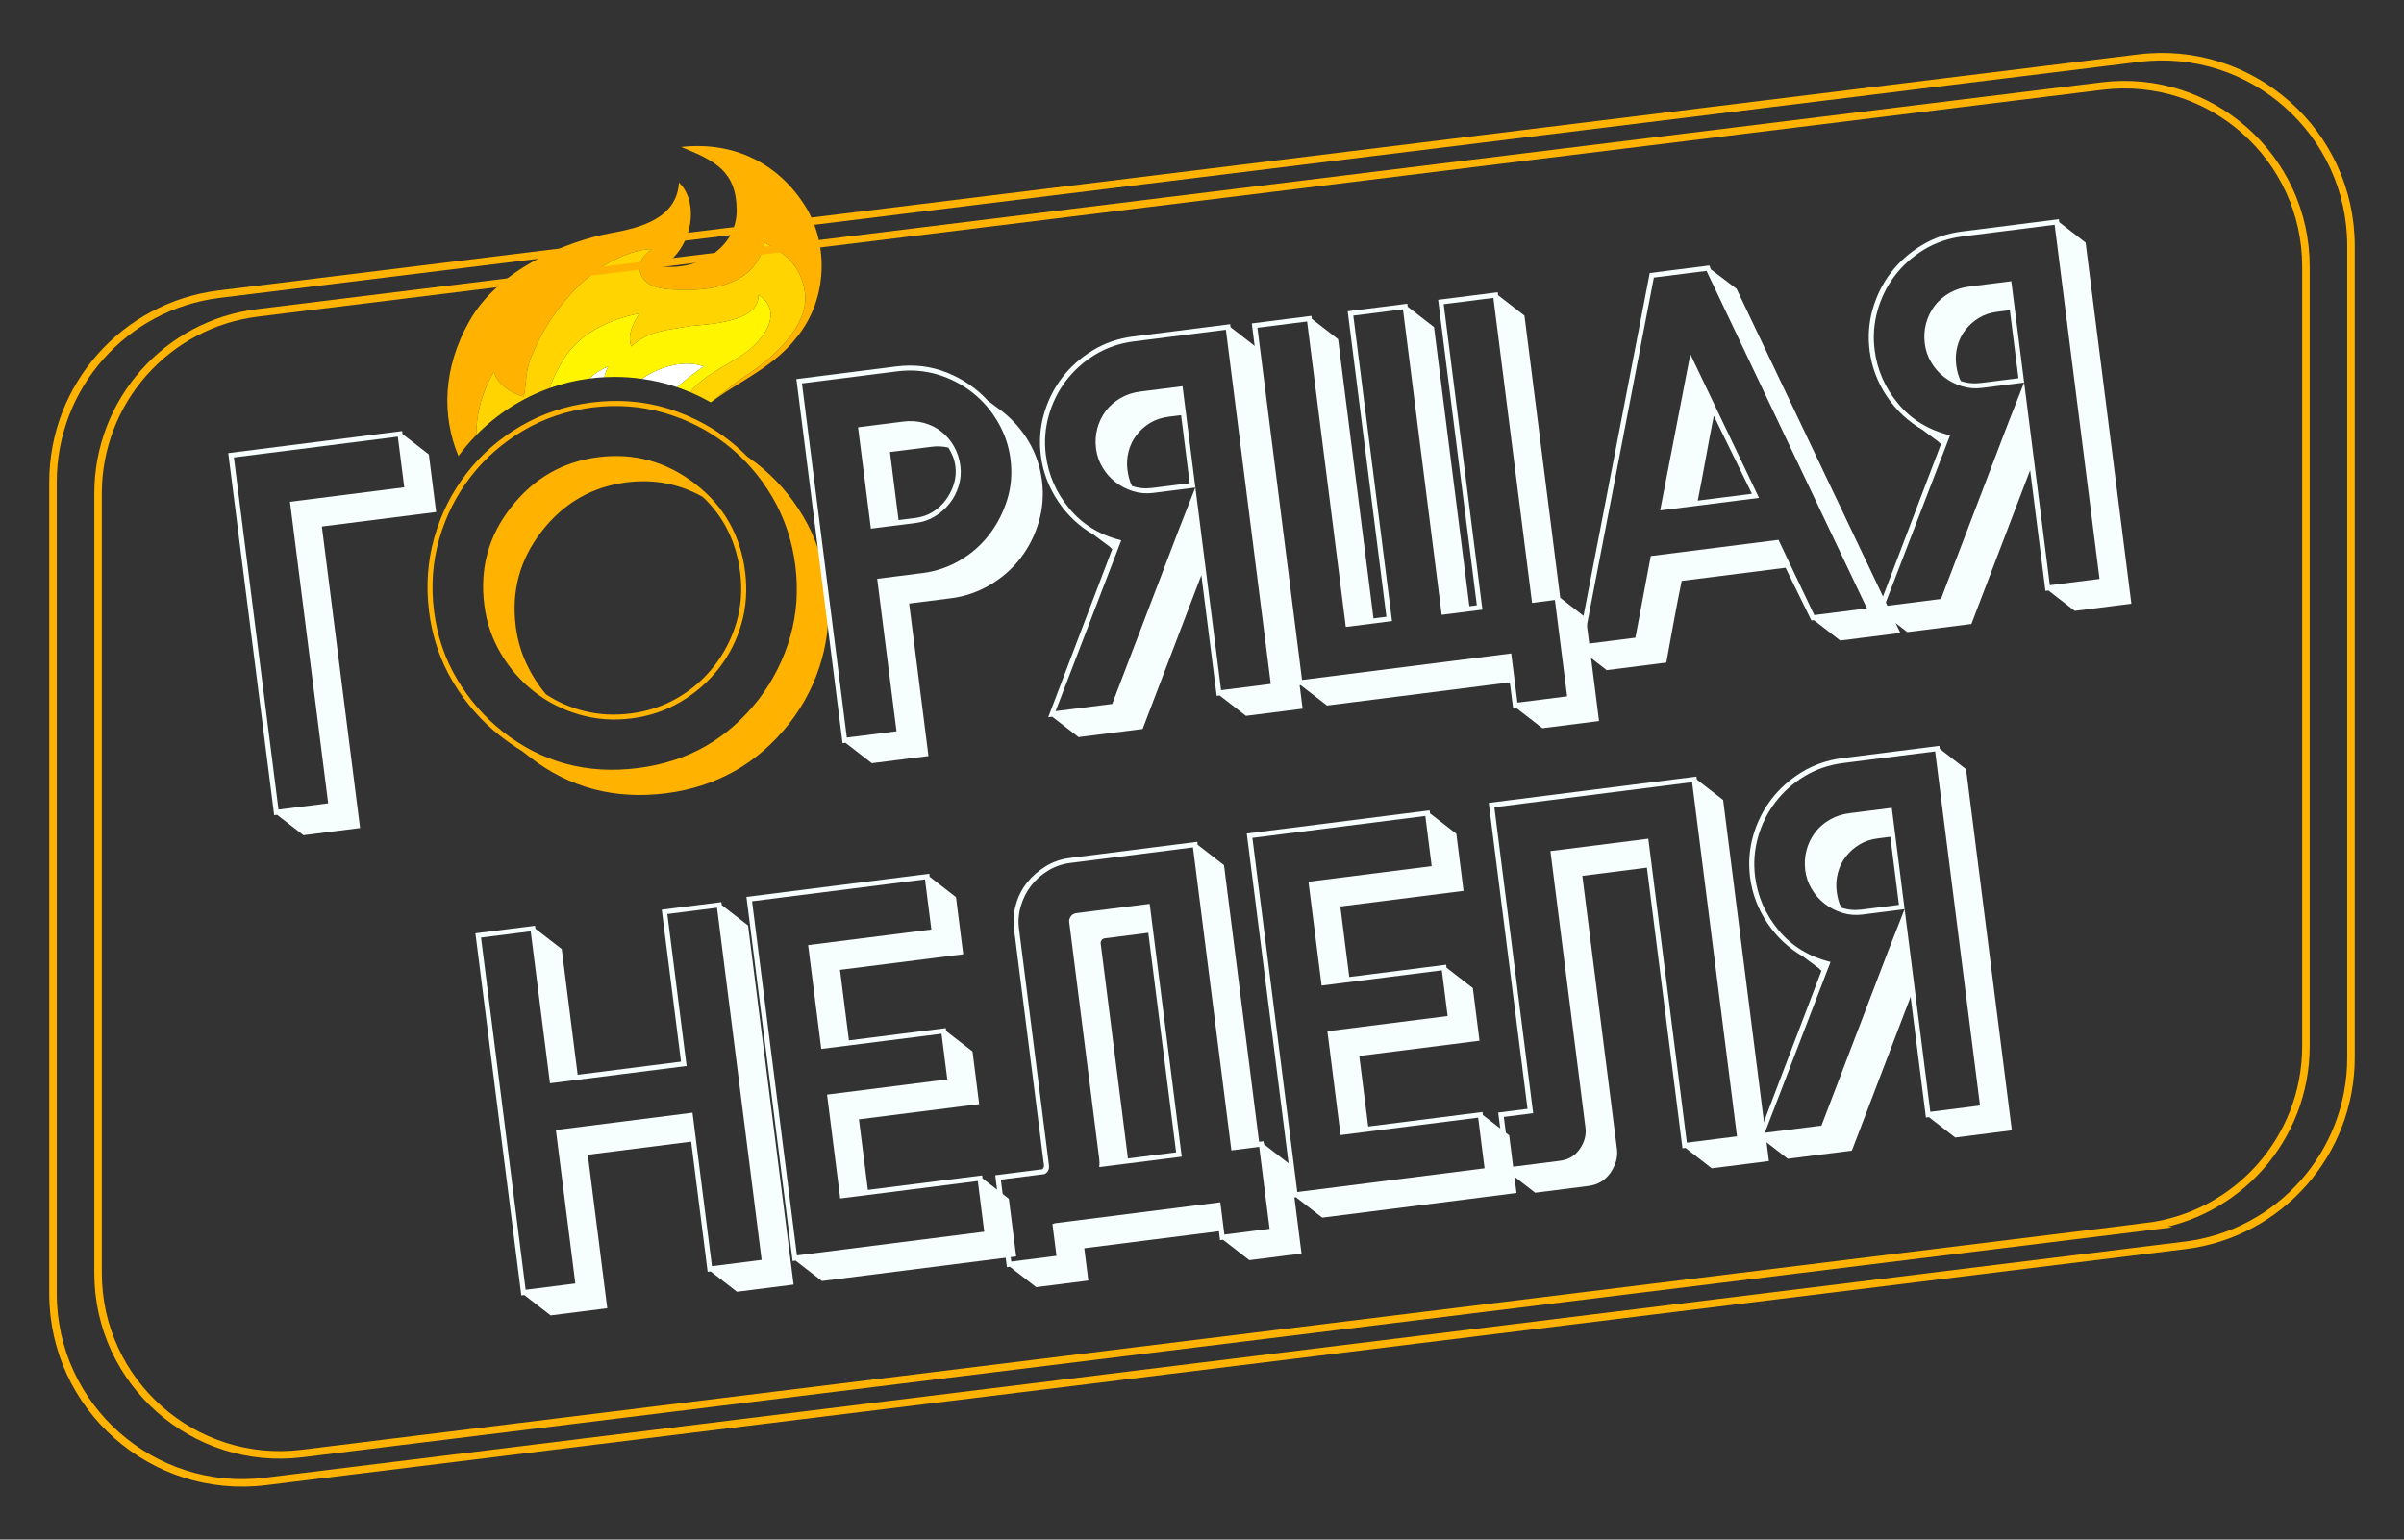
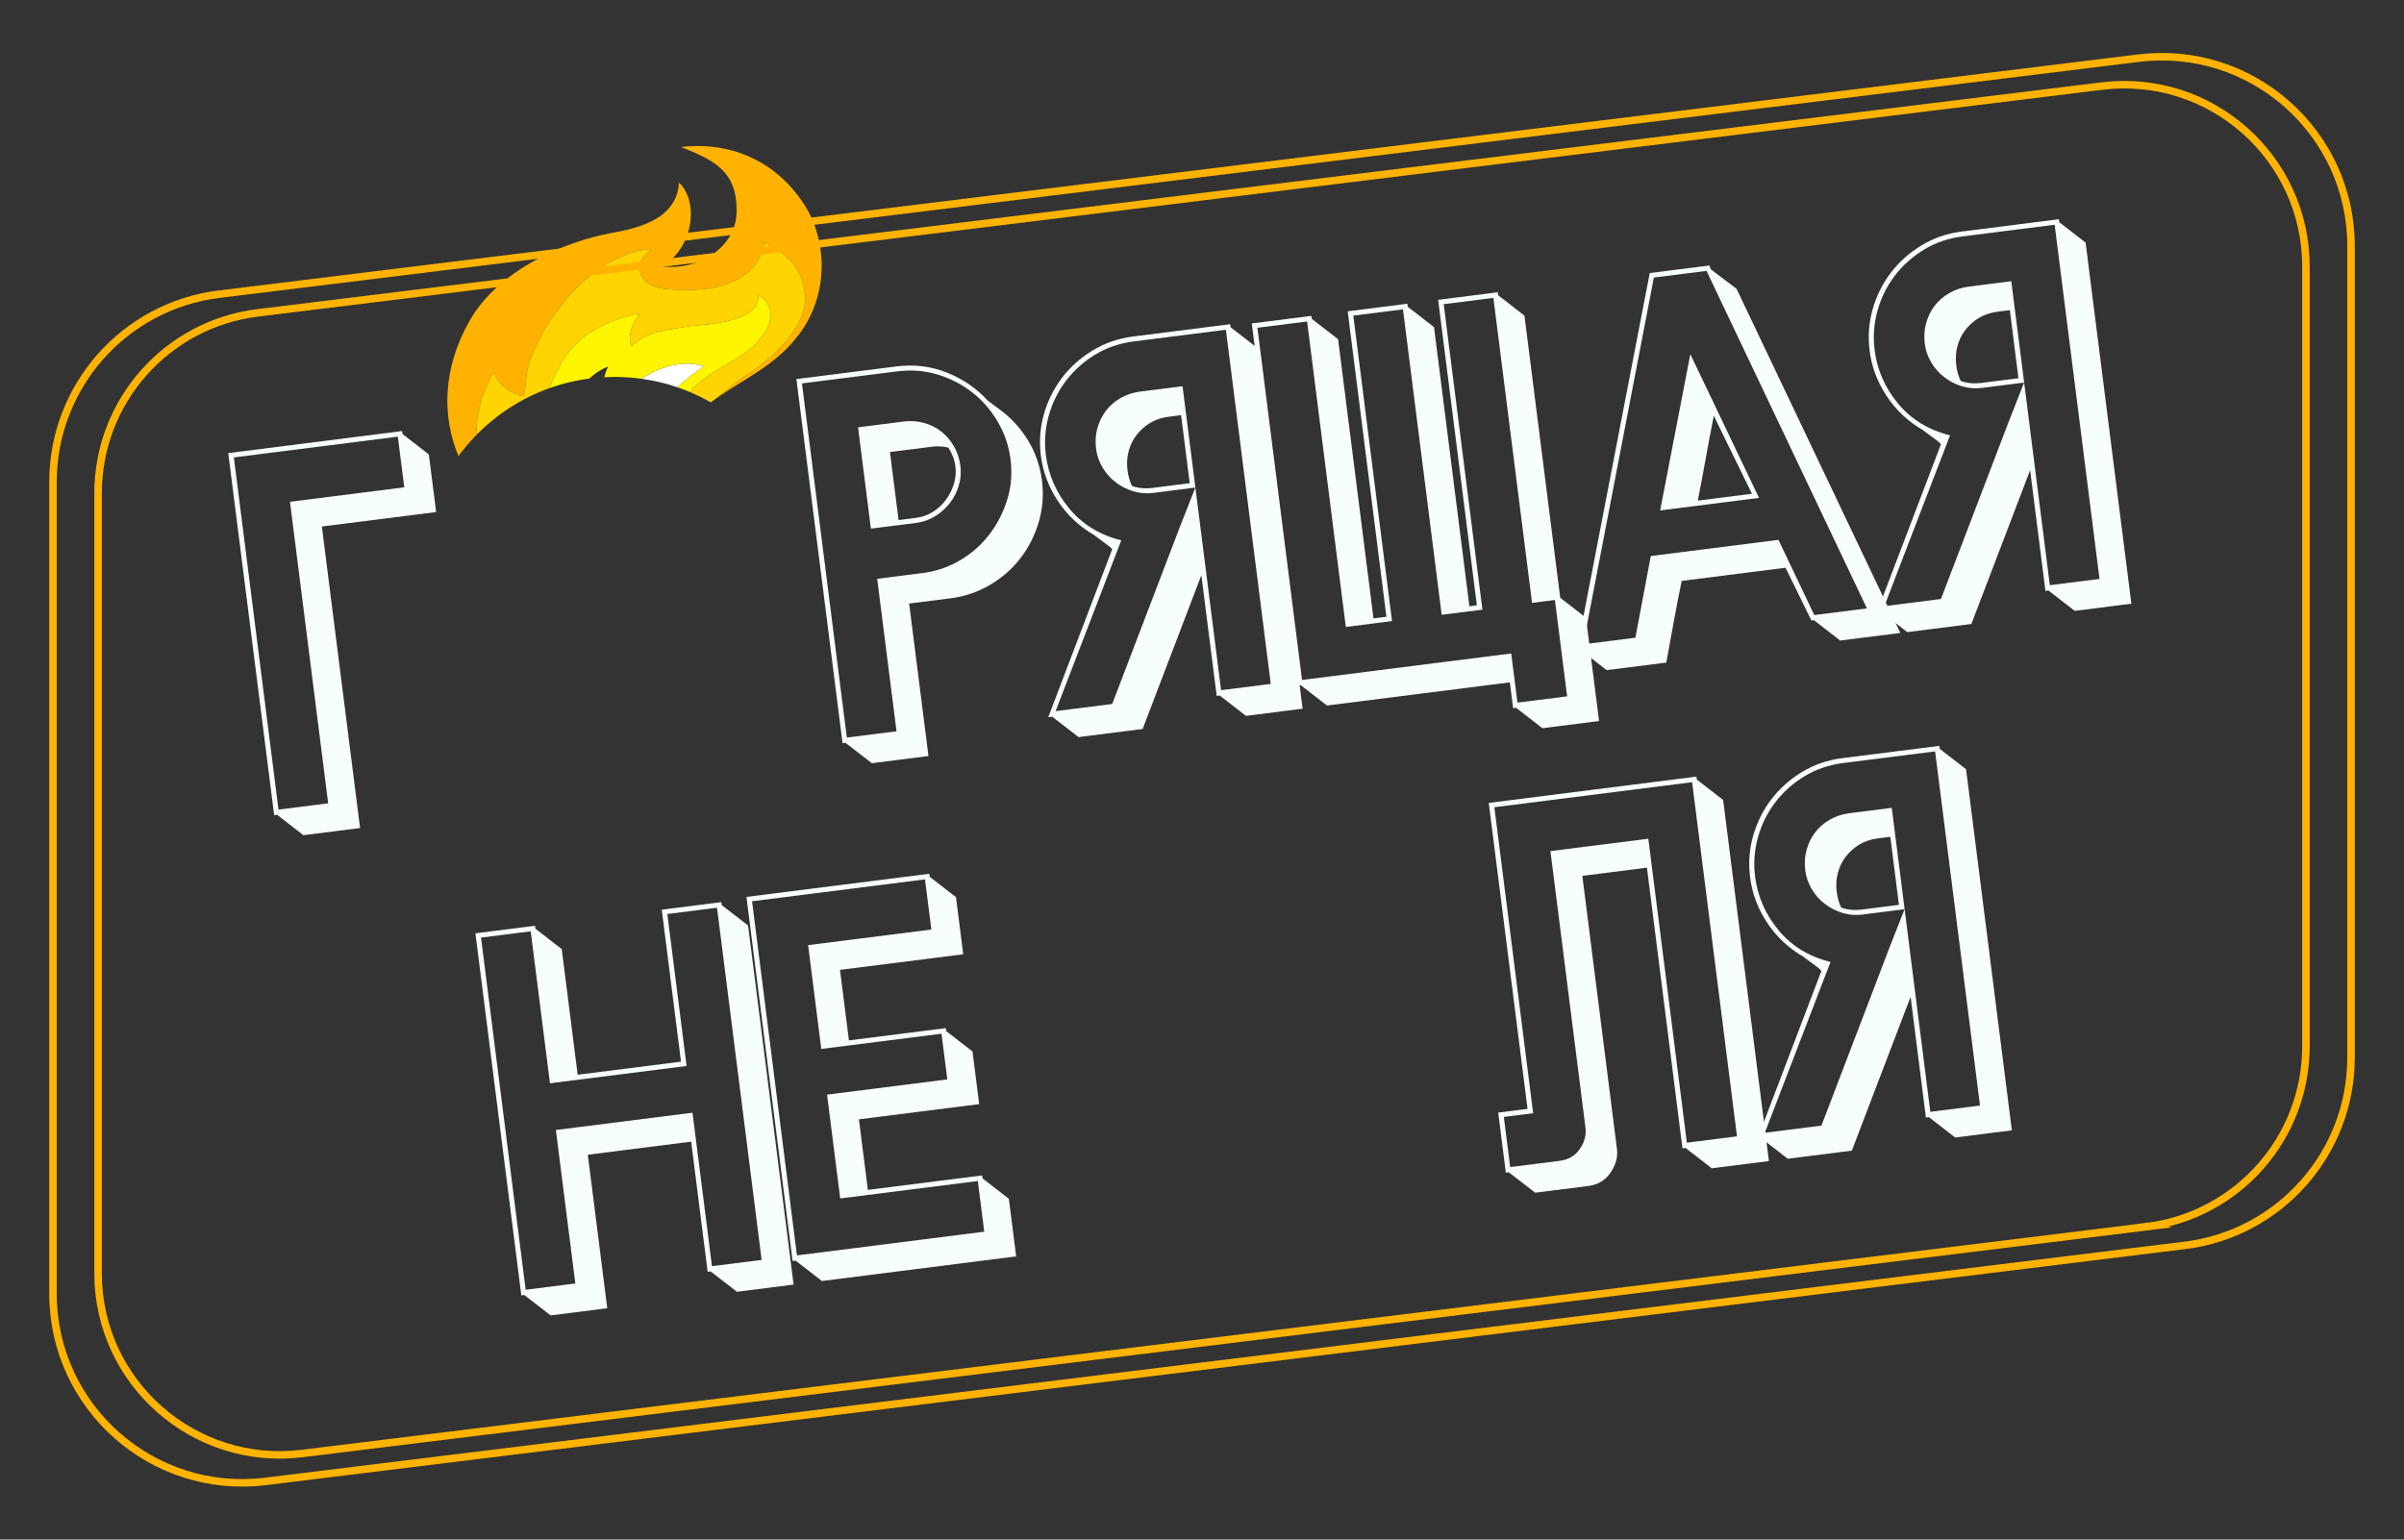
<svg xmlns="http://www.w3.org/2000/svg" id="_Слой_1" data-name="Слой 1" viewBox="0 0 960 615">
  <rect x="0" y="0" width="960" height="615" fill="#333333" stroke="none" />
  <defs>
    <style> .cls-1 { fill: #ffb300; } .cls-2 { fill: #f6fffd; } .cls-3 { fill: #fff; } .cls-4 { fill: none; stroke: #ffb300; stroke-miterlimit: 10; stroke-width: 3px; } .cls-5 { fill: #ffd400; } .cls-6 { fill: #fff500; } </style>
  </defs>
  <g>
    <path class="cls-2" d="m213.81,370.98l10.51,8.14,6.36,50.2,41.27-5.23-7.69-60.71,23.81-3.02.15,1.19,10.51,8.14,18.18,143.45-22.62,2.87-10.51-8.14-1.19.15-6.59-51.98-41.27,5.23,7.77,61.31-22.62,2.87-10.51-8.14-1.19.15-18.33-144.64,23.81-3.02.15,1.19Zm-1.88,1.04l-19.84,2.51,17.82,140.68,19.84-2.51-7.77-61.31,54.56-6.91,7.77,61.31,19.84-2.51-17.82-140.68-19.84,2.51,7.69,60.71-54.56,6.91-7.69-60.71Z" />
    <path class="cls-2" d="m371.25,350.23l10.51,8.14,2.89,22.82-49.21,6.23,3.57,28.17,38.69-4.9.15,1.19,10.51,8.14,2.66,21.03-48.02,6.08,3.57,28.18,45.64-5.78.15,1.19,10.51,8.14,2.92,23.02-77.58,9.83-10.51-8.14-1.19.15-18.43-145.44,73.02-9.25.15,1.19Zm-1.88,1.04l-69.05,8.75,17.92,141.47,74.8-9.48-2.56-20.24-54.96,6.96-5.25-41.47,48.02-6.08-2.31-18.25-48.02,6.08-5.25-41.47,49.21-6.23-2.54-20.04Z" />
-     <path class="cls-2" d="m416.29,467.09c.46-.59.67-1.09.62-1.49l-11.97-94.45c-.42-3.3-.16-6.6.76-9.87.93-3.27,2.41-6.18,4.44-8.73,2.03-2.54,4.51-4.7,7.44-6.49,2.93-1.78,6.12-2.89,9.56-3.33l50.99-6.46.15,1.19,10.51,8.14,14,110.52,1.79-.23.15,1.19,10.51,8.14,4.5,35.52-20.83,2.64-10.51-8.14-1.19.15-.45-3.57-53.77,6.81,1.63,12.9-20.83,2.64-10.51-8.14-1.19.15-4.65-36.71,18.85-2.39Zm-16.61,4.12l4.15,32.74,18.06-2.29-1.61-12.7c.26-.03.46-.09.58-.17.12-.08.32-.14.58-.18l65.87-8.35,1.63,12.9,18.05-2.29-4.15-32.74-11.11,1.41-15.33-121.03-49.01,6.21c-3.17.4-6.11,1.41-8.79,3.03-2.69,1.62-4.95,3.62-6.8,6s-3.22,5.08-4.12,8.08c-.9,3.01-1.15,6.03-.77,9.07l11.97,94.45c.22,1.72-.37,2.94-1.76,3.65l-17.46,2.21Zm27.29-102.85c-.1-.79.11-1.56.62-2.3.51-.74,1.29-1.17,2.35-1.31l29.17-3.7,12.8,100.99-32.94,4.17c.06-.54.1-1.05.11-1.53,0-.47-.03-1.04-.11-1.7l-11.99-94.64Zm23.45,94.4l19.25-2.44-11.11-87.7-17.26,2.19c-.66.08-1.13.35-1.41.78-.28.44-.4.86-.35,1.25l10.89,85.91Z" />
-     <path class="cls-2" d="m571.05,324.91l10.51,8.14,2.89,22.82-49.21,6.23,3.57,28.17,38.69-4.9.15,1.19,10.51,8.14,2.66,21.03-48.02,6.08,3.57,28.18,45.64-5.78.15,1.19,10.51,8.14,2.92,23.02-77.58,9.83-10.51-8.14-1.19.15-18.43-145.44,73.02-9.25.15,1.19Zm-1.88,1.04l-69.05,8.75,17.92,141.47,74.8-9.48-2.56-20.24-54.96,6.96-5.25-41.47,48.02-6.08-2.31-18.25-48.02,6.08-5.25-41.47,49.21-6.23-2.54-20.04Z" />
    <path class="cls-2" d="m602.52,468.29l-1.19.15-3.04-24.01,11.71-1.48-15.49-122.22,82.94-10.51.15,1.19,10.51,8.14,18.28,144.25-22.82,2.89-10.51-8.14-1.19.15-14.2-112.1-25.79,3.27,13.83,109.13c.4,3.17-.45,6.31-2.54,9.39-2.1,3.09-5.06,4.88-8.9,5.36l-21.23,2.69-10.51-8.14Zm91.12-14.37l-17.92-141.47-78.97,10.01,15.49,122.22-11.71,1.48,2.54,20.04,19.84-2.51c3.44-.44,6.1-2.01,7.97-4.74,1.87-2.72,2.62-5.54,2.26-8.45l-14-110.52,39.09-4.95,15.39,121.43,20.04-2.54Z" />
    <path class="cls-2" d="m720.23,382.21c-5.94-3.41-10.78-7.94-14.52-13.58-3.74-5.64-6.02-11.7-6.84-18.18-.72-5.69-.31-11.22,1.22-16.59,1.54-5.37,3.95-10.21,7.23-14.52,3.28-4.31,7.36-7.95,12.22-10.92,4.87-2.97,10.27-4.83,16.23-5.58l38.69-4.9.15,1.19,10.51,8.14,18.28,144.25-22.62,2.87-10.51-8.14-1.19.15-6.11-48.21-23.46,61.44-25.6,3.24-10.51-8.14-1.59.2,25.56-67.15c-.45-.35-.75-.64-.92-.89l-6.23-4.65Zm7.13,67.44l26.95-70.55,6.25-15.91-16.87,2.14c-2.78.35-5.46.12-8.05-.69-2.59-.81-4.93-2.03-7.01-3.65-2.09-1.62-3.82-3.58-5.18-5.9-1.37-2.31-2.22-4.79-2.55-7.44-.35-2.78-.19-5.45.5-8.03.68-2.57,1.8-4.9,3.35-6.98,1.55-2.08,3.51-3.8,5.9-5.18,2.38-1.38,5.02-2.25,7.93-2.62l16.87-2.14,15.39,121.43,19.84-2.51-17.92-141.47-36.71,4.65c-5.69.72-10.84,2.48-15.46,5.28-4.62,2.8-8.51,6.29-11.68,10.45-3.17,4.17-5.47,8.83-6.9,13.98-1.43,5.16-1.81,10.38-1.14,15.67,1.01,7.94,4.13,15.07,9.36,21.39,5.24,6.33,12.15,10.56,20.76,12.69l-26.23,68.24,22.62-2.87Zm6.09-93.51c.32,2.51.92,4.66,1.82,6.42,2.53.89,5.25,1.15,8.16.78l14.88-1.89-3.44-27.18-4.96.63c-2.78.35-5.23,1.17-7.35,2.44-2.12,1.28-3.94,2.89-5.44,4.82s-2.57,4.12-3.2,6.55c-.63,2.43-.79,4.91-.47,7.42Z" />
  </g>
  <g>
    <path class="cls-1" d="m318.01,134.92c-8.57,11.03-21.22,16.68-31.98,24.2,4.95-4.08,9.89-7.95,12.03-9.25,4.4-2.7,10.65-7.76,14.03-11.49,5.41-5.73,10.65-13.84,9.3-21.95-1.7-10.49-7.79-15.22-16.22-19.63-.19,1.27-.49,2.49-.87,3.6-.04.18-.09.35-.17.51-.02.05-.04.11-.07.16-.3.87-.67,1.65-1.11,2.41-4.78,8.76-15.81,11.98-26.06,12.25-4.73,0-10.81.24-14.87-1.11-2.54-.62-5.86-2.81-6.46-6.36-.03-.24-.05-.48-.08-.73-.27-3.75,2.03-5.65,4.73-8.02-6.41,0-15.79,4.11-20.79,7.78-7.49,5.52-11.65,9.79-16.71,16.55-4.75,6.11-7.78,12.16-10.81,19.27-2.06,5.41-1.7,10.14-2.7,15.22-3.57-.51-10.33-4.24-12.01-9.81-.56.95-1.09,1.92-1.58,2.91-.25.49-.49.98-.72,1.48-.47,1-.9,2.01-1.3,3.03-.4,1.01-.77,2.05-1.1,3.09-.33,1.04-.63,2.09-.89,3.15-.26,1.06-.49,2.13-.68,3.2-.09.54-.18,1.07-.26,1.61v.03c-.06.47-.12.94-.18,1.42-.01.09-.02.17-.02.25-.06.52-.11,1.05-.14,1.59-.04.54-.07,1.09-.09,1.64-.02.54-.03,1.07-.03,1.61v.26c-2.57,2.62-4.95,5.42-7.13,8.38-6.6-15.81-6.42-35.01,4.53-54.17,11.51-20.17,38.03-31.6,56.71-34.96,11.49-2.05,25.98-5.86,26.82-20.11,8.08,7.54,5.87,25.98-6.7,33.5,14.22,1.67,29.74-7.25,29.74-22.33,0-15.9-9.09-20.09-22.2-25.39,22.87-2.51,40.74,8.08,50.8,25.68,8.38,15.9,6.97,36.28-4.76,50.53Z" />
-     <path class="cls-3" d="m235.37,151.21c2.12-2.02,4.61-3.67,7.51-4.83-.66,1.21-1.17,2.68-1.52,4.29-2.02.1-4.02.28-5.99.54Z" />
    <path class="cls-3" d="m281.03,146.38c-3.5,2.46-7.22,5.19-10.6,8.3-4.54-1.55-9.28-2.69-14.16-3.36,7.68-5.29,17.57-7.62,24.76-4.94Z" />
    <path class="cls-6" d="m301.11,138.06c-6.97,6.62-18.6,10.3-25.03,18.06-.16.18-.32.36-.48.53-1.7-.71-3.42-1.37-5.17-1.97,3.38-3.11,7.1-5.84,10.6-8.3-7.19-2.68-17.08-.35-24.76,4.94-3.53-.5-7.15-.76-10.82-.76-1.37,0-2.74.04-4.09.11.35-1.61.86-3.08,1.52-4.29-2.9,1.16-5.39,2.81-7.51,4.83-5.51.72-10.83,2.01-15.91,3.83.12-.34.24-.67.37-1,.14-.38.29-.76.44-1.13.15-.38.31-.75.47-1.12.33-.78.68-1.54,1.04-2.28.15-.31.3-.62.46-.93.9-1.8,1.86-3.52,2.83-5.12,6.4-10.16,17.92-15.89,30.41-18.27-2.7,3.73-5.08,8.81-3.38,13.19,7.11-6.43,14.19-6.43,23.33-8.11,6.06-.67,28.39-1.35,27.36-12.49,7.95,4.89,5.57,13.33-1.68,20.28Z" />
    <path class="cls-5" d="m312.09,138.38c-3.38,3.73-9.63,8.79-14.03,11.49-2.14,1.3-7.08,5.17-12.03,9.25,0,0-.03,0-.03.02-.74.52-1.47,1.04-2.19,1.58-2.64-1.51-5.38-2.87-8.21-4.07.16-.17.32-.35.48-.53,6.43-7.76,18.06-11.44,25.03-18.06,7.25-6.95,9.63-15.39,1.68-20.28,1.03,11.14-21.3,11.82-27.36,12.49-9.14,1.68-16.22,1.68-23.33,8.11-1.7-4.38.68-9.46,3.38-13.19-12.49,2.38-24.01,8.11-30.41,18.27-.97,1.6-1.93,3.32-2.83,5.12-.16.31-.31.62-.46.93-.36.74-.71,1.5-1.04,2.28-.16.37-.32.74-.47,1.12-.15.37-.3.75-.44,1.13-.13.33-.25.66-.37,1-11.16,3.98-21.14,10.45-29.26,18.75v-.26c0-.54.01-1.07.03-1.61.02-.55.05-1.1.09-1.64.03-.54.08-1.07.14-1.59,0-.08,0-.16.02-.25.06-.48.12-.95.18-1.42v-.03c.08-.54.17-1.07.26-1.61.19-1.07.42-2.14.68-3.2.26-1.06.56-2.11.89-3.15.34-1.04.7-2.07,1.1-3.09.4-1.02.83-2.03,1.3-3.03.23-.5.47-.99.72-1.48.5-.99,1.02-1.96,1.58-2.91,1.68,5.57,8.44,9.3,12.01,9.81,1-5.08.64-9.81,2.7-15.22,3.03-7.11,6.06-13.16,10.81-19.27,5.06-6.76,9.22-11.03,16.71-16.55,5-3.67,14.38-7.78,20.79-7.78-2.7,2.37-5,4.27-4.73,8.02.03.25.05.49.08.73.6,3.55,3.92,5.74,6.46,6.36,4.06,1.35,10.14,1.11,14.87,1.11,10.25-.27,21.28-3.49,26.06-12.25.44-.76.81-1.54,1.11-2.41.03-.05.05-.11.07-.16.08-.16.13-.33.17-.51.38-1.11.68-2.33.87-3.6,8.43,4.41,14.52,9.14,16.22,19.63,1.35,8.11-3.89,16.22-9.3,21.95Z" />
  </g>
  <g>
    <path class="cls-2" d="m110.67,325.48l-1.19.15-18.33-144.64,69.44-8.8.15,1.19,10.51,8.14,2.92,23.02-45.64,5.78,15.26,120.44-22.62,2.87-10.51-8.14Zm20.38-4.6l-15.26-120.44,45.64-5.78-2.56-20.24-65.48,8.3,17.82,140.68,19.84-2.51Z" />
-     <path class="cls-1" d="m236.16,160.8c12.04-1.52,23.45-.32,34.23,3.63,10.78,3.95,20.11,9.92,27.98,17.93l3.55,2.57c7.6,5.89,13.88,13.03,18.84,21.4,4.96,8.38,8.09,17.72,9.4,28.04s.61,19.92-2.05,29.19c-2.65,9.28-6.93,17.71-12.82,25.31-6.49,8.22-13.84,14.62-22.06,19.22-8.22,4.6-17.29,7.53-27.21,8.79-20.51,2.6-38.58-2.17-54.23-14.3l-3.35-2.6c-2.77-1.67-5.71-3.71-8.84-6.14-7.47-5.91-13.72-13.08-18.75-21.51-5.03-8.43-8.2-17.74-9.49-27.93-1.31-10.32-.61-20.21,2.08-29.7,2.7-9.48,6.99-18.02,12.88-25.62s13.09-13.89,21.6-18.86c8.51-4.97,17.92-8.12,28.24-9.42Zm.25,1.98c-10.05,1.27-19.21,4.35-27.46,9.22-8.25,4.88-15.24,11-20.96,18.38-5.72,7.38-9.91,15.67-12.57,24.88-2.66,9.21-3.36,18.84-2.09,28.89,1.26,9.92,4.32,18.98,9.19,27.16,4.87,8.19,10.96,15.18,18.28,20.97,15.67,12.26,33.62,17.11,53.86,14.55s35.95-11.68,48.33-27.49c5.76-7.58,9.95-15.91,12.56-24.98,2.61-9.07,3.29-18.56,2.04-28.48s-4.33-19.04-9.21-27.36c-4.88-8.32-11.02-15.34-18.39-21.06-7.38-5.72-15.67-9.91-24.88-12.57-9.21-2.66-18.77-3.37-28.69-2.11Zm41.38,30.64c11.32,8.78,17.91,20.44,19.76,34.99.92,7.28.42,14.23-1.49,20.85-1.92,6.63-4.96,12.59-9.12,17.89-4.17,5.3-9.22,9.7-15.16,13.21-5.94,3.51-12.48,5.71-19.62,6.62s-14.26.4-20.96-1.58c-6.7-1.97-12.7-5.04-18-9.21-5.3-4.17-9.7-9.22-13.21-15.16-3.51-5.94-5.71-12.41-6.59-19.43-1.84-14.55,1.69-27.5,10.6-38.84,9.01-11.62,20.66-18.34,34.94-20.15s27.24,1.79,38.87,10.8Zm-71.85,56.68c.67,5.29,2.07,10.22,4.19,14.79,2.12,4.57,4.77,8.74,7.93,12.5,4.83,3.15,10.09,5.41,15.78,6.77,5.68,1.37,11.7,1.64,18.05.84,6.88-.87,13.16-2.98,18.86-6.32,5.69-3.34,10.53-7.58,14.52-12.73s6.92-10.89,8.8-17.24c1.88-6.35,2.38-13.03,1.49-20.05-1.54-12.17-6.51-22.22-14.91-30.16-9.4-5.26-19.53-7.2-30.37-5.83-13.89,1.76-25.22,8.31-34,19.63-8.66,11.18-12.11,23.78-10.33,37.8Z" />
    <path class="cls-2" d="m337.65,296.72l-1.19.15-18.43-145.44,39.88-5.05c7.14-.9,13.9-.08,20.27,2.47,6.37,2.55,11.82,6.3,16.34,11.24l5.56,4.13c4.32,3.35,7.89,7.4,10.71,12.15,2.82,4.75,4.59,9.97,5.31,15.66.72,5.69.28,11.22-1.32,16.6-1.61,5.38-4.05,10.19-7.34,14.44s-7.35,7.79-12.16,10.61c-4.82,2.83-10,4.59-15.56,5.3l-16.67,2.11,7.72,60.91-22.62,2.87-10.51-8.14Zm30.72-67.8c5.42-.69,10.45-2.4,15.07-5.14,4.62-2.73,8.52-6.19,11.69-10.35,3.17-4.16,5.54-8.8,7.11-13.9,1.57-5.1,2-10.43,1.3-15.99s-2.34-10.25-5.01-14.89c-2.67-4.63-6.06-8.57-10.17-11.82-4.11-3.24-8.75-5.65-13.92-7.21-5.17-1.56-10.6-1.98-16.29-1.26l-37.9,4.8,17.92,141.47,19.84-2.51-7.72-60.91,18.06-2.29Zm-25.72-58.23l18.06-2.29c2.91-.37,5.69-.18,8.34.56,2.65.74,4.98,1.92,7,3.55,2.02,1.63,3.68,3.6,4.98,5.92,1.3,2.32,2.13,4.87,2.48,7.65s.13,5.26-.62,7.84c-.75,2.58-1.93,4.92-3.55,7-1.62,2.09-3.58,3.85-5.88,5.28-2.31,1.44-4.85,2.33-7.62,2.68l-18.06,2.29-5.13-40.48Zm16.19,37.06l6.75-.85c2.51-.32,4.8-1.11,6.85-2.38,2.06-1.27,3.8-2.87,5.24-4.8,1.43-1.93,2.51-4.05,3.23-6.36s.92-4.65.62-7.03c-.18-1.45-.52-2.79-1.01-4-.49-1.21-1.08-2.38-1.76-3.51-2.08-.54-4.32-.66-6.7-.36l-16.67,2.11,3.44,27.18Z" />
    <path class="cls-2" d="m437.01,213.78c-5.94-3.41-10.78-7.94-14.52-13.58-3.74-5.64-6.02-11.7-6.84-18.18-.72-5.69-.31-11.22,1.22-16.59,1.54-5.37,3.95-10.21,7.23-14.52,3.28-4.31,7.36-7.95,12.22-10.92,4.86-2.97,10.27-4.83,16.23-5.58l38.69-4.9.15,1.19,10.51,8.14,18.28,144.25-22.62,2.87-10.51-8.14-1.19.15-6.11-48.21-23.46,61.44-25.59,3.24-10.51-8.14-1.59.2,25.56-67.15c-.45-.35-.76-.64-.92-.89l-6.23-4.65Zm7.13,67.44l26.95-70.55,6.25-15.91-16.86,2.14c-2.78.35-5.46.12-8.05-.69-2.59-.81-4.93-2.03-7.01-3.65-2.09-1.62-3.82-3.58-5.18-5.9-1.37-2.31-2.22-4.79-2.55-7.44-.35-2.78-.19-5.45.5-8.03.68-2.57,1.8-4.9,3.35-6.98,1.55-2.08,3.51-3.8,5.9-5.18,2.38-1.38,5.02-2.25,7.93-2.62l16.86-2.14,15.39,121.43,19.84-2.51-17.92-141.47-36.71,4.65c-5.69.72-10.84,2.48-15.46,5.28-4.62,2.8-8.51,6.29-11.68,10.45-3.17,4.17-5.47,8.83-6.9,13.98-1.43,5.15-1.81,10.38-1.14,15.67,1.01,7.94,4.13,15.07,9.36,21.39,5.24,6.33,12.15,10.56,20.76,12.69l-26.23,68.24,22.62-2.87Zm6.09-93.51c.32,2.51.92,4.66,1.82,6.42,2.53.89,5.25,1.15,8.16.78l14.88-1.89-3.44-27.18-4.96.63c-2.78.35-5.23,1.17-7.35,2.44-2.12,1.28-3.94,2.89-5.44,4.82-1.5,1.94-2.57,4.12-3.2,6.55-.63,2.43-.79,4.91-.47,7.42Z" />
    <path class="cls-2" d="m561.99,121.33l.15,1.19,10.51,8.14,14.13,111.51,2.98-.38-15.46-122.02,23.81-3.02.15,1.19,10.51,8.14,14.28,112.7,10.28,7.97,5.23,41.27-22.62,2.87-10.51-8.14-1.19.15-1.31-10.32-73.02,9.25-10.51-8.14-1.19.15-18.33-144.64,23.81-3.02.15,1.19,10.51,8.14,14.13,111.51,5.16-.65-15.46-122.02,23.81-3.02Zm-21.57,4.75l15.46,122.02-18.45,2.34-15.46-122.02-19.84,2.51,17.82,140.68,83.53-10.58,2.49,19.64,19.84-2.51-4.88-38.49-9.13,1.16-15.44-121.83-19.84,2.51,15.46,122.02-16.27,2.06-15.46-122.02-19.84,2.51Z" />
    <path class="cls-2" d="m631.1,259.54l-1.39.18,29.09-150.65,23.81-3.02.6,1.54,10.26,7.77,65.4,137.47-24.01,3.04-10.51-8.14-.99.13-10.33-21.07-41.47,5.25c-1.08,5.25-2.14,10.69-3.17,16.33-1.03,5.64-2.02,11.07-2.97,16.3l-23.81,3.02-10.51-8.14Zm21.97-4.8l6.15-32.63,50.99-6.46,14.29,30.04,21.03-2.66-64.05-134.82-21.03,2.66-28.21,146.51,20.83-2.64Zm49.37-55.85l-39.48,5,12.05-62.41,27.43,57.41Zm-18.06-32.79c-1.15,5.79-2.21,11.44-3.2,16.94-.99,5.5-2.05,11.15-3.2,16.94l21.63-2.74-15.23-31.13Z" />
    <path class="cls-2" d="m767.96,171.84c-5.94-3.41-10.78-7.94-14.52-13.58-3.74-5.64-6.02-11.7-6.84-18.18-.72-5.69-.31-11.22,1.22-16.59,1.54-5.37,3.95-10.21,7.23-14.52,3.28-4.31,7.36-7.95,12.22-10.92,4.87-2.97,10.27-4.83,16.23-5.58l38.69-4.9.15,1.19,10.51,8.14,18.28,144.25-22.62,2.87-10.51-8.14-1.19.15-6.11-48.21-23.46,61.44-25.6,3.24-10.51-8.14-1.59.2,25.56-67.15c-.45-.35-.75-.64-.92-.89l-6.23-4.65Zm7.13,67.44l26.95-70.55,6.25-15.91-16.87,2.14c-2.78.35-5.46.12-8.05-.69-2.59-.81-4.93-2.03-7.01-3.65-2.09-1.62-3.82-3.58-5.18-5.9-1.37-2.31-2.22-4.79-2.55-7.44-.35-2.78-.19-5.45.5-8.03.68-2.57,1.8-4.9,3.35-6.98,1.55-2.08,3.51-3.8,5.9-5.18,2.38-1.38,5.02-2.25,7.93-2.62l16.87-2.14,15.39,121.43,19.84-2.51-17.92-141.47-36.71,4.65c-5.69.72-10.84,2.48-15.46,5.28-4.62,2.8-8.51,6.29-11.68,10.45-3.17,4.17-5.47,8.83-6.9,13.98-1.43,5.15-1.81,10.38-1.14,15.67,1.01,7.94,4.13,15.07,9.36,21.39,5.24,6.33,12.15,10.56,20.76,12.69l-26.23,68.24,22.62-2.87Zm6.09-93.51c.32,2.51.92,4.66,1.82,6.42,2.53.89,5.25,1.15,8.16.78l14.88-1.89-3.44-27.18-4.96.63c-2.78.35-5.23,1.17-7.35,2.44-2.12,1.28-3.94,2.89-5.44,4.82s-2.57,4.12-3.2,6.55c-.63,2.43-.79,4.91-.47,7.42Z" />
  </g>
  <path class="cls-4" d="m857.09,490.03l-736.44,90.59c-43.3,5.33-81.49-28.46-81.49-72.08V197.05c0-36.68,27.35-67.6,63.76-72.08L839.35,34.38c43.3-5.33,81.49,28.46,81.49,72.08v311.49c0,36.68-27.35,67.6-63.76,72.08Z" />
  <path class="cls-4" d="m872.48,497.48l-766.5,94.29c-45.07,5.54-84.82-29.62-84.82-75.03V192.54c0-38.18,28.47-70.36,66.36-75.03L854.02,23.23c45.07-5.54,84.82,29.62,84.82,75.03v324.2c0,38.18-28.47,70.36-66.36,75.03Z" />
</svg>